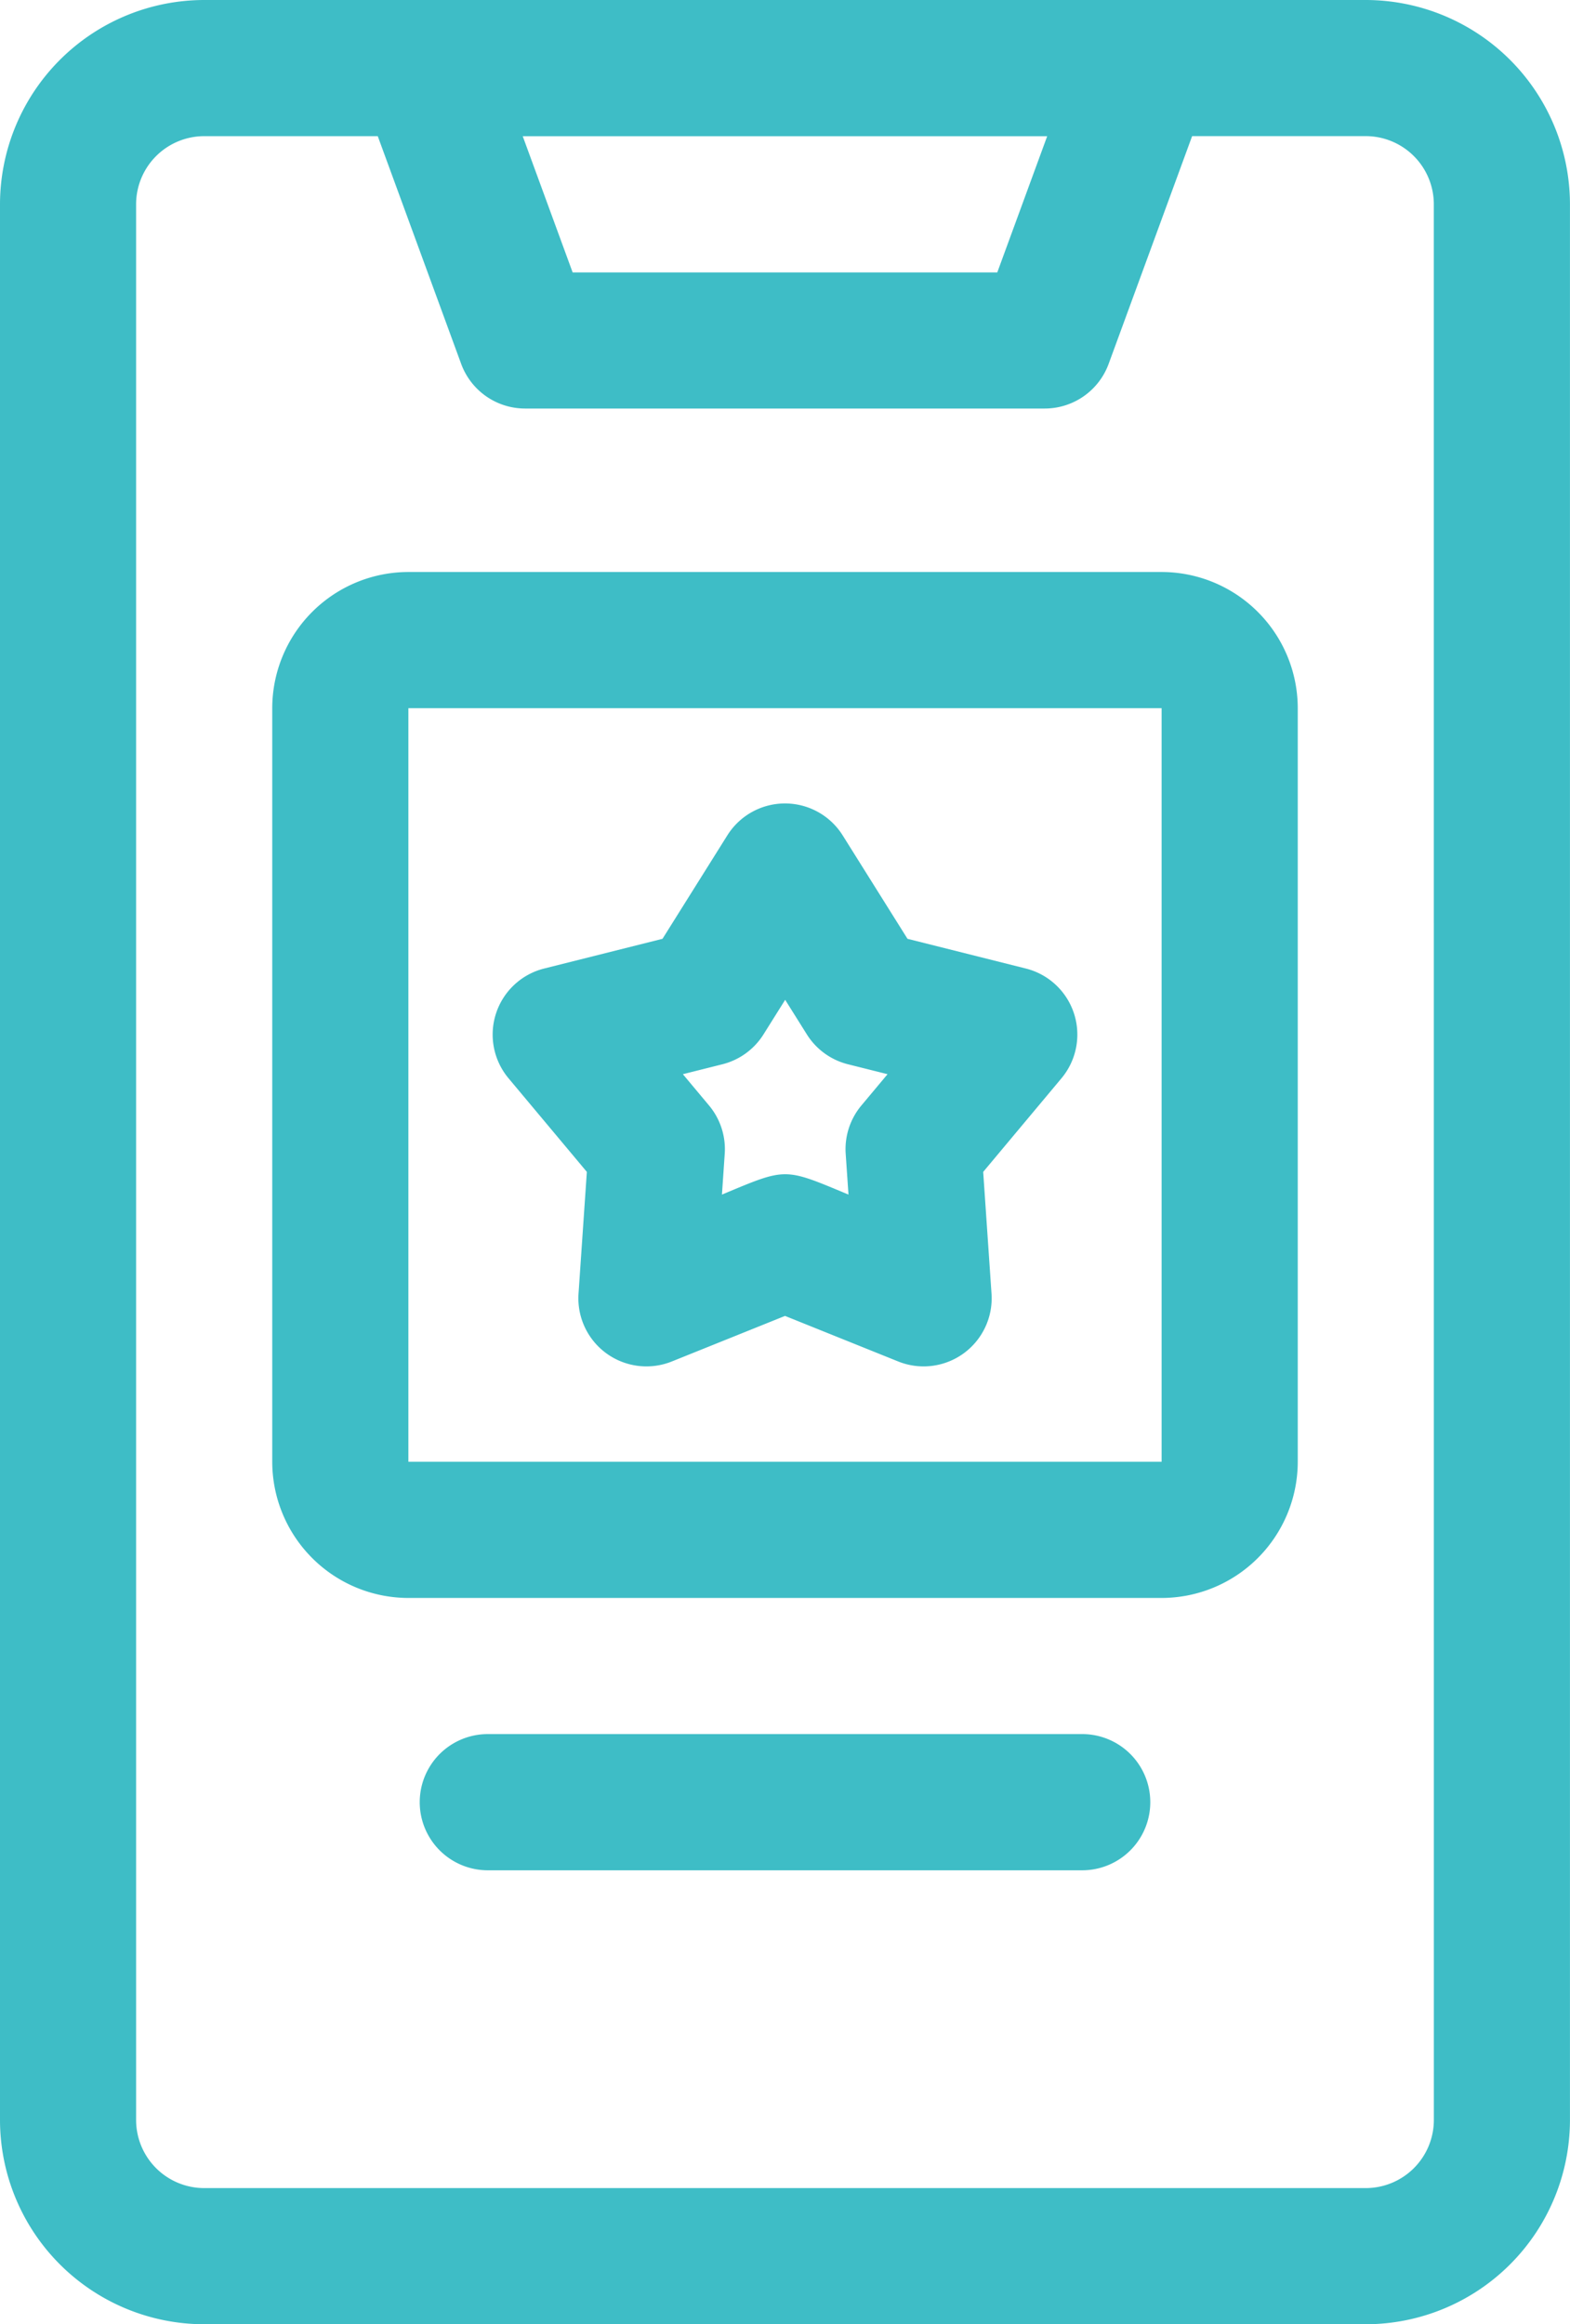
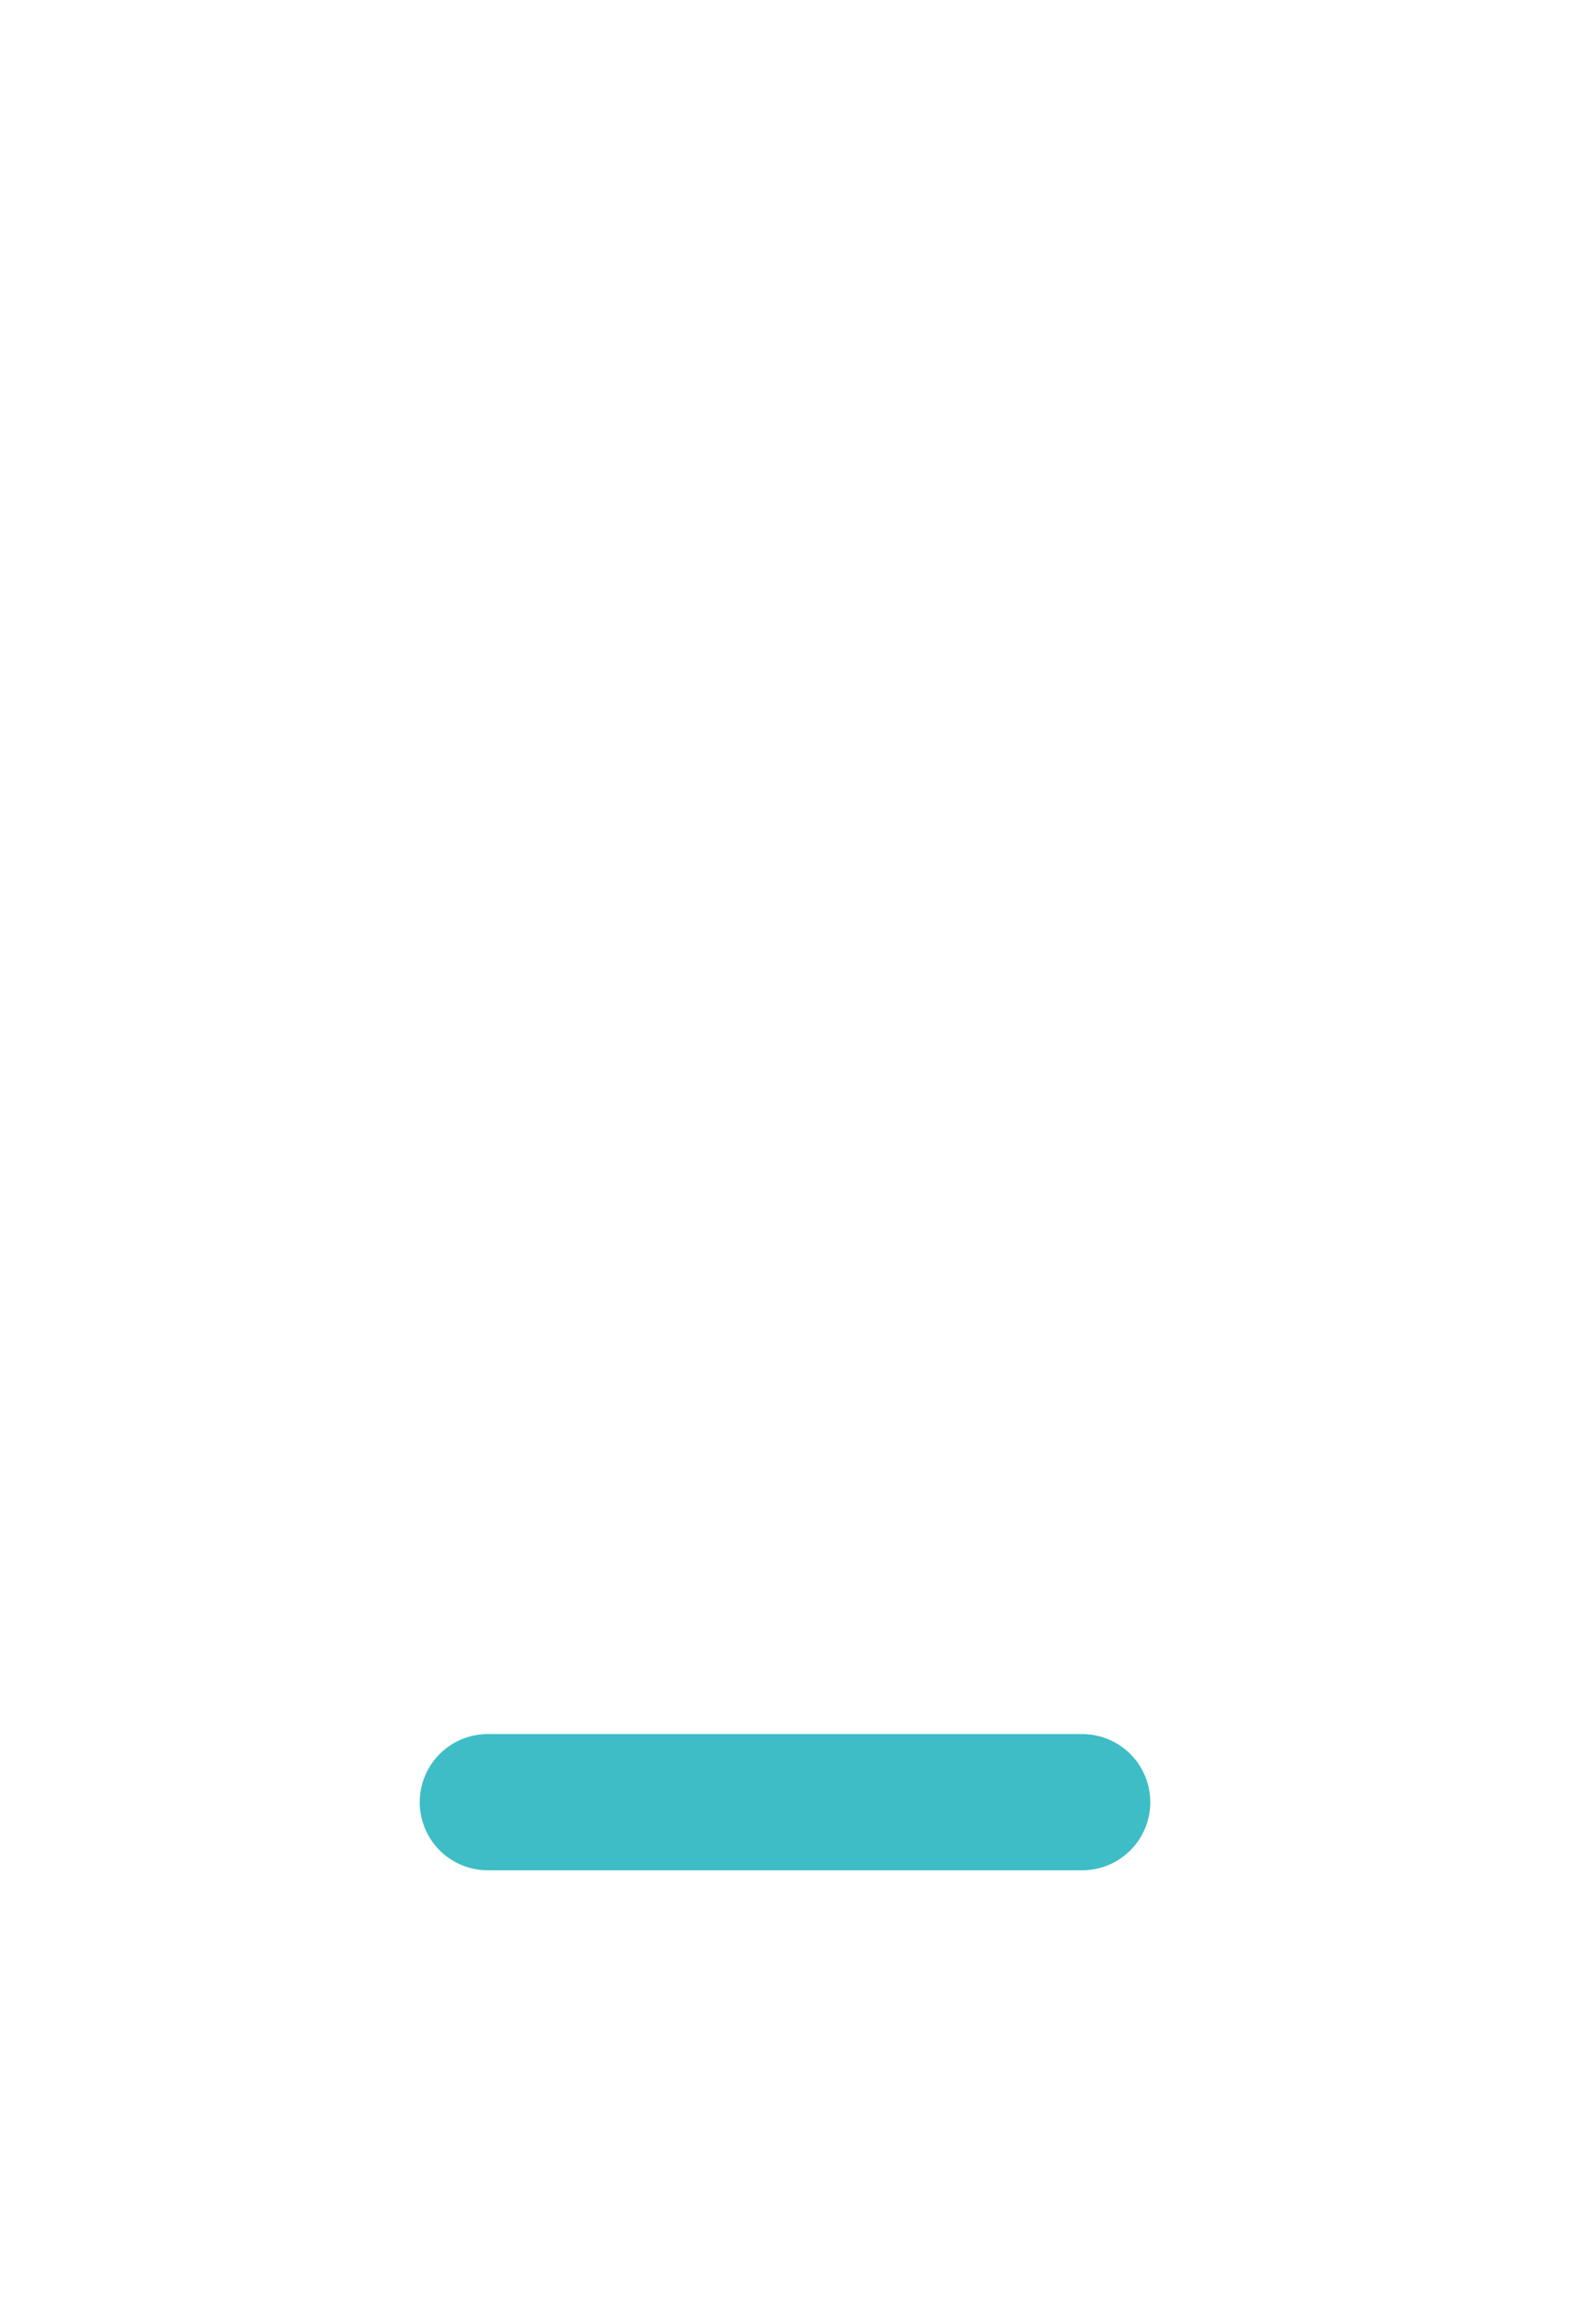
<svg xmlns="http://www.w3.org/2000/svg" width="40.547" height="60" viewBox="0 0 40.547 60">
  <defs>
    <style>.a{fill:#3ebdc6;}</style>
  </defs>
  <g transform="translate(-83)">
-     <path class="a" d="M118.273,0h-30A5.279,5.279,0,0,0,83,5.273V54.727A5.279,5.279,0,0,0,88.273,60h30a5.279,5.279,0,0,0,5.273-5.273V5.273A5.279,5.279,0,0,0,118.273,0Zm-8.228,3.516-1.289,3.516H97.789L96.5,3.516Zm9.986,51.211a1.76,1.76,0,0,1-1.758,1.758h-30a1.76,1.76,0,0,1-1.758-1.758V5.273a1.76,1.76,0,0,1,1.758-1.758h4.483l2.154,5.878a1.758,1.758,0,0,0,1.65,1.153h13.422a1.758,1.758,0,0,0,1.65-1.153l2.156-5.879h4.484a1.76,1.76,0,0,1,1.758,1.758Z" />
-     <path class="a" d="M165.969,126H146.516A3.52,3.52,0,0,0,143,129.516v19.453a3.52,3.52,0,0,0,3.516,3.516h19.453a3.52,3.52,0,0,0,3.516-3.516V129.516A3.52,3.52,0,0,0,165.969,126Zm0,22.969H146.516V129.516h19.453Z" transform="translate(-52.969 -111.234)" />
-     <path class="a" d="M194.013,186.51l-.215,3.143a1.758,1.758,0,0,0,2.41,1.751l2.923-1.176,2.923,1.176a1.758,1.758,0,0,0,2.41-1.751l-.215-3.143,2.022-2.417a1.758,1.758,0,0,0-.921-2.833l-3.056-.767-1.674-2.67a1.758,1.758,0,0,0-2.979,0l-1.674,2.67-3.056.767a1.758,1.758,0,0,0-.921,2.833Zm3.5-2.778a1.758,1.758,0,0,0,1.062-.771l.56-.893.56.893a1.758,1.758,0,0,0,1.062.771l1.022.256-.676.808a1.757,1.757,0,0,0-.405,1.248l.072,1.052c-1.678-.7-1.592-.7-3.268,0l.072-1.052a1.757,1.757,0,0,0-.405-1.248l-.676-.808Z" transform="translate(-95.857 -156.258)" />
    <path class="a" d="M192.609,382H177.258a1.758,1.758,0,0,0,0,3.516h15.352A1.758,1.758,0,0,0,192.609,382Z" transform="translate(-81.66 -337.235)" />
  </g>
</svg>